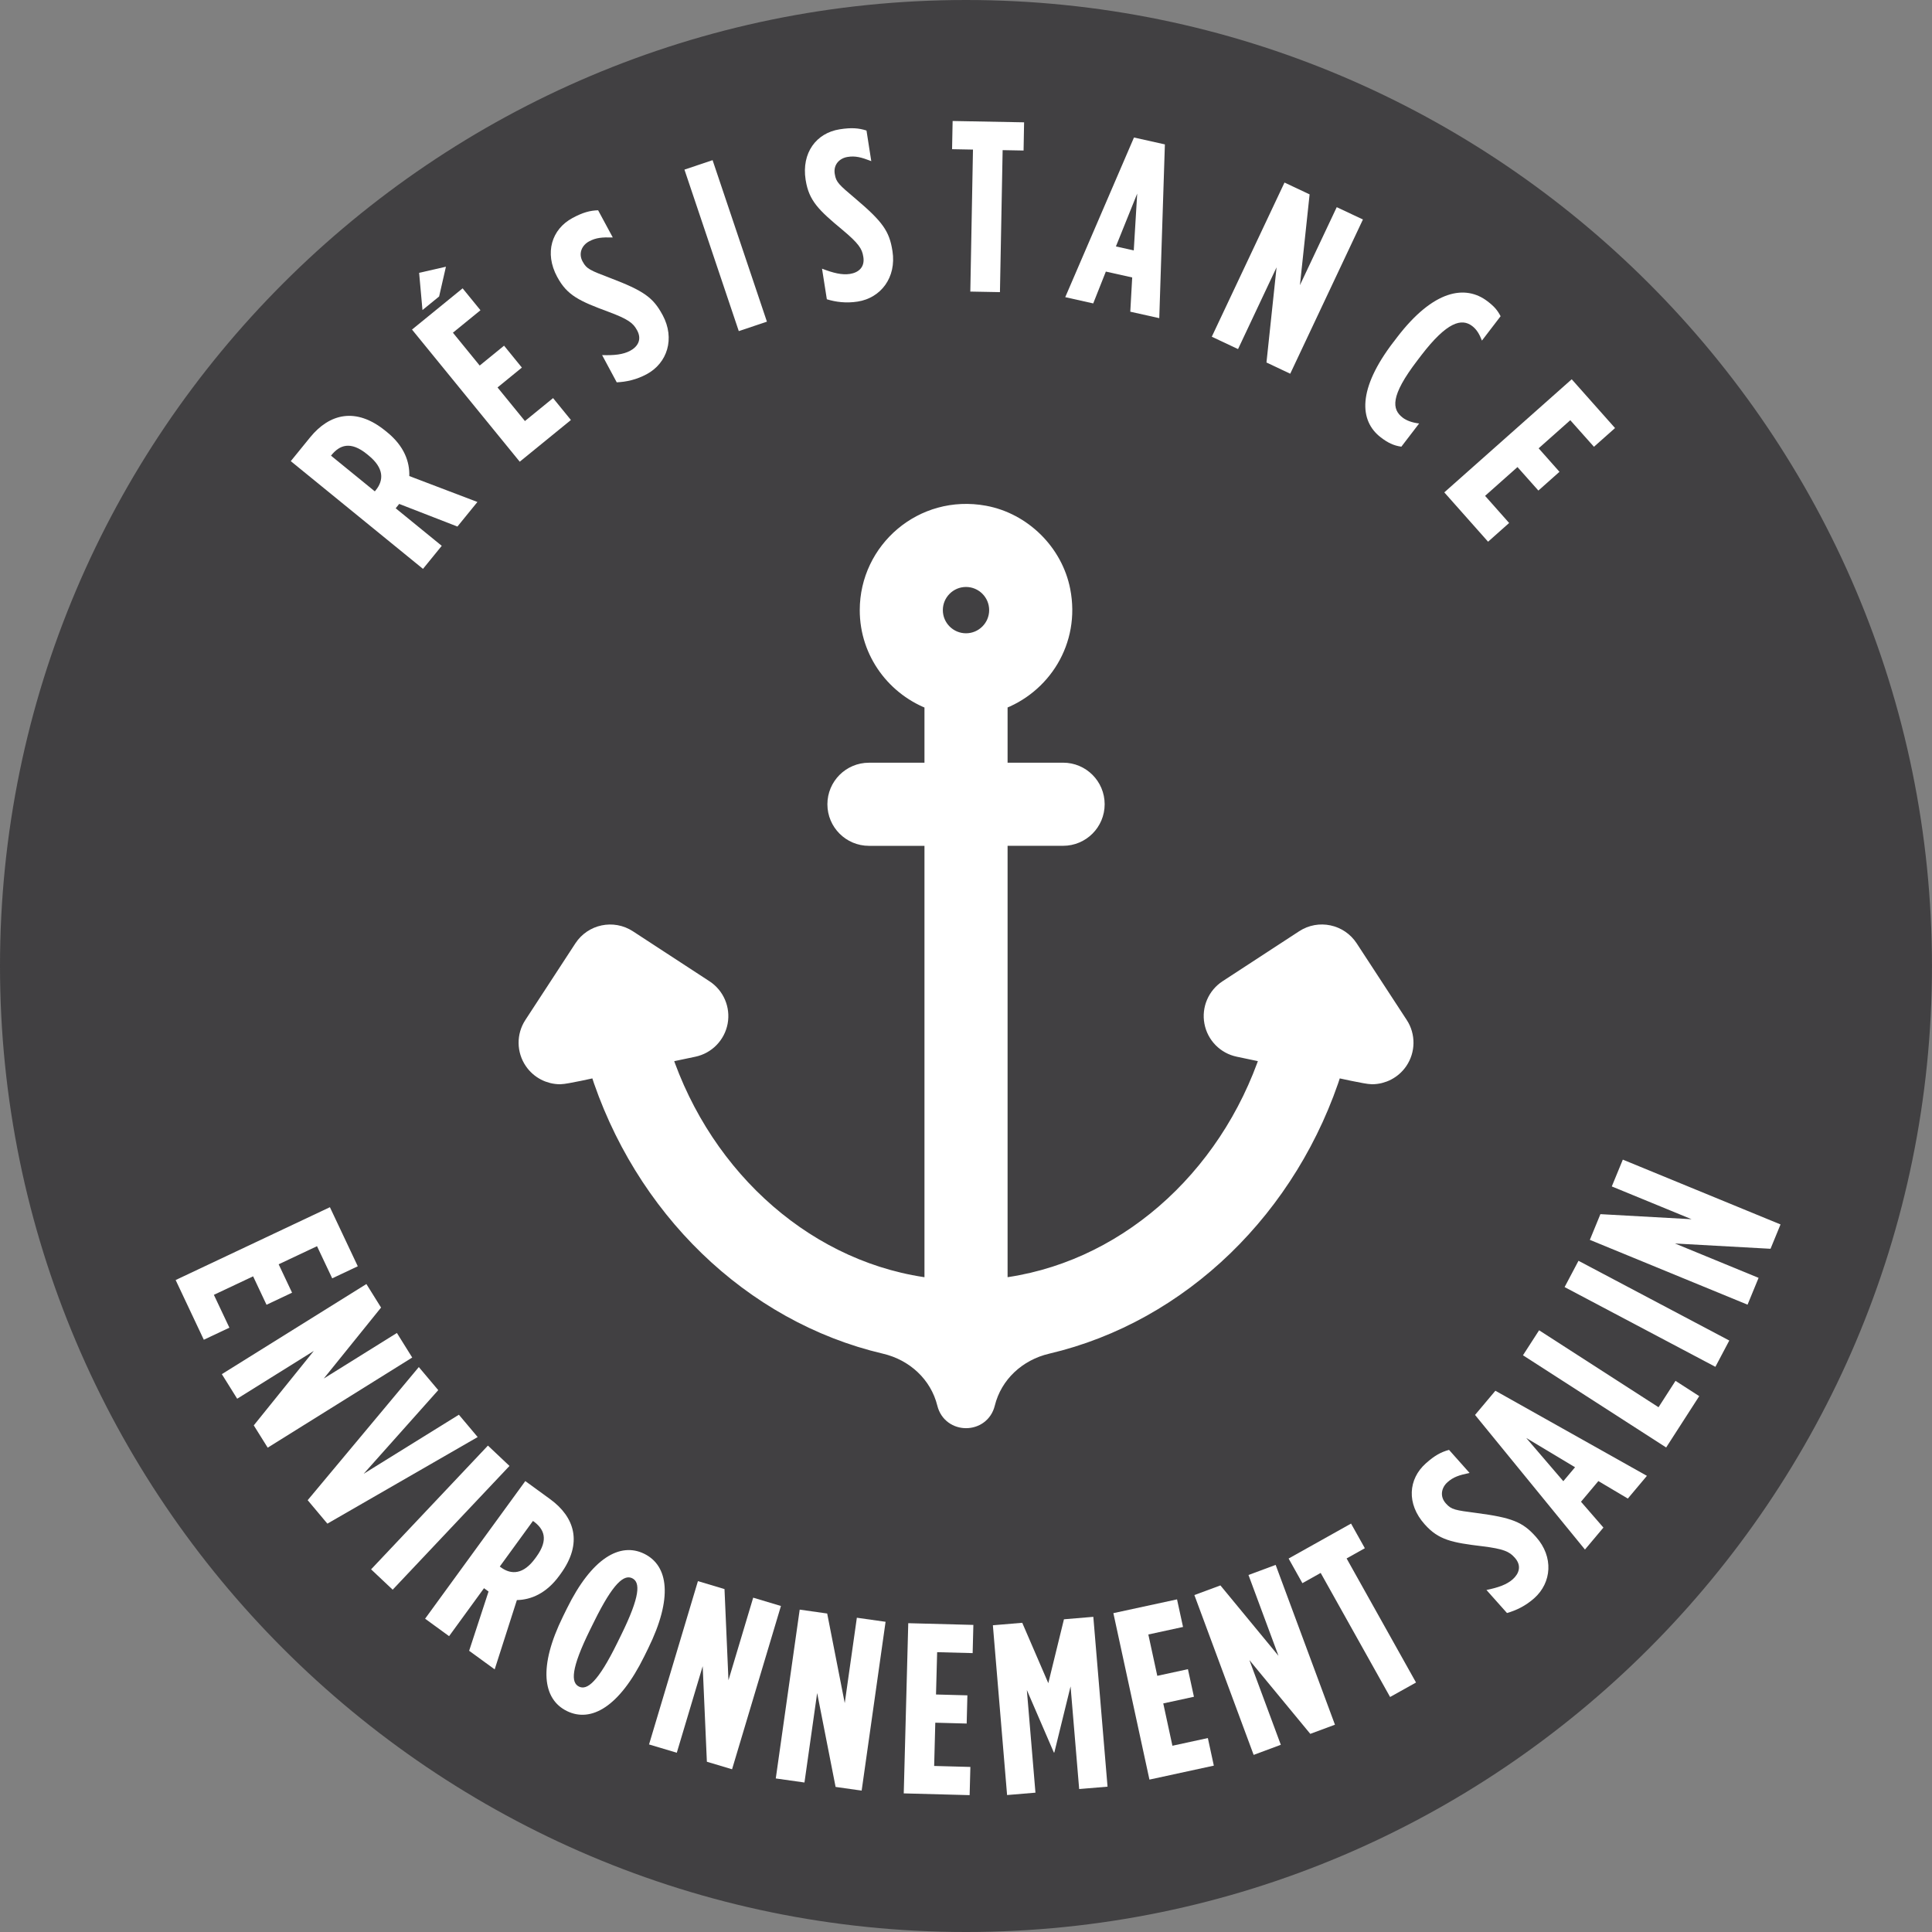
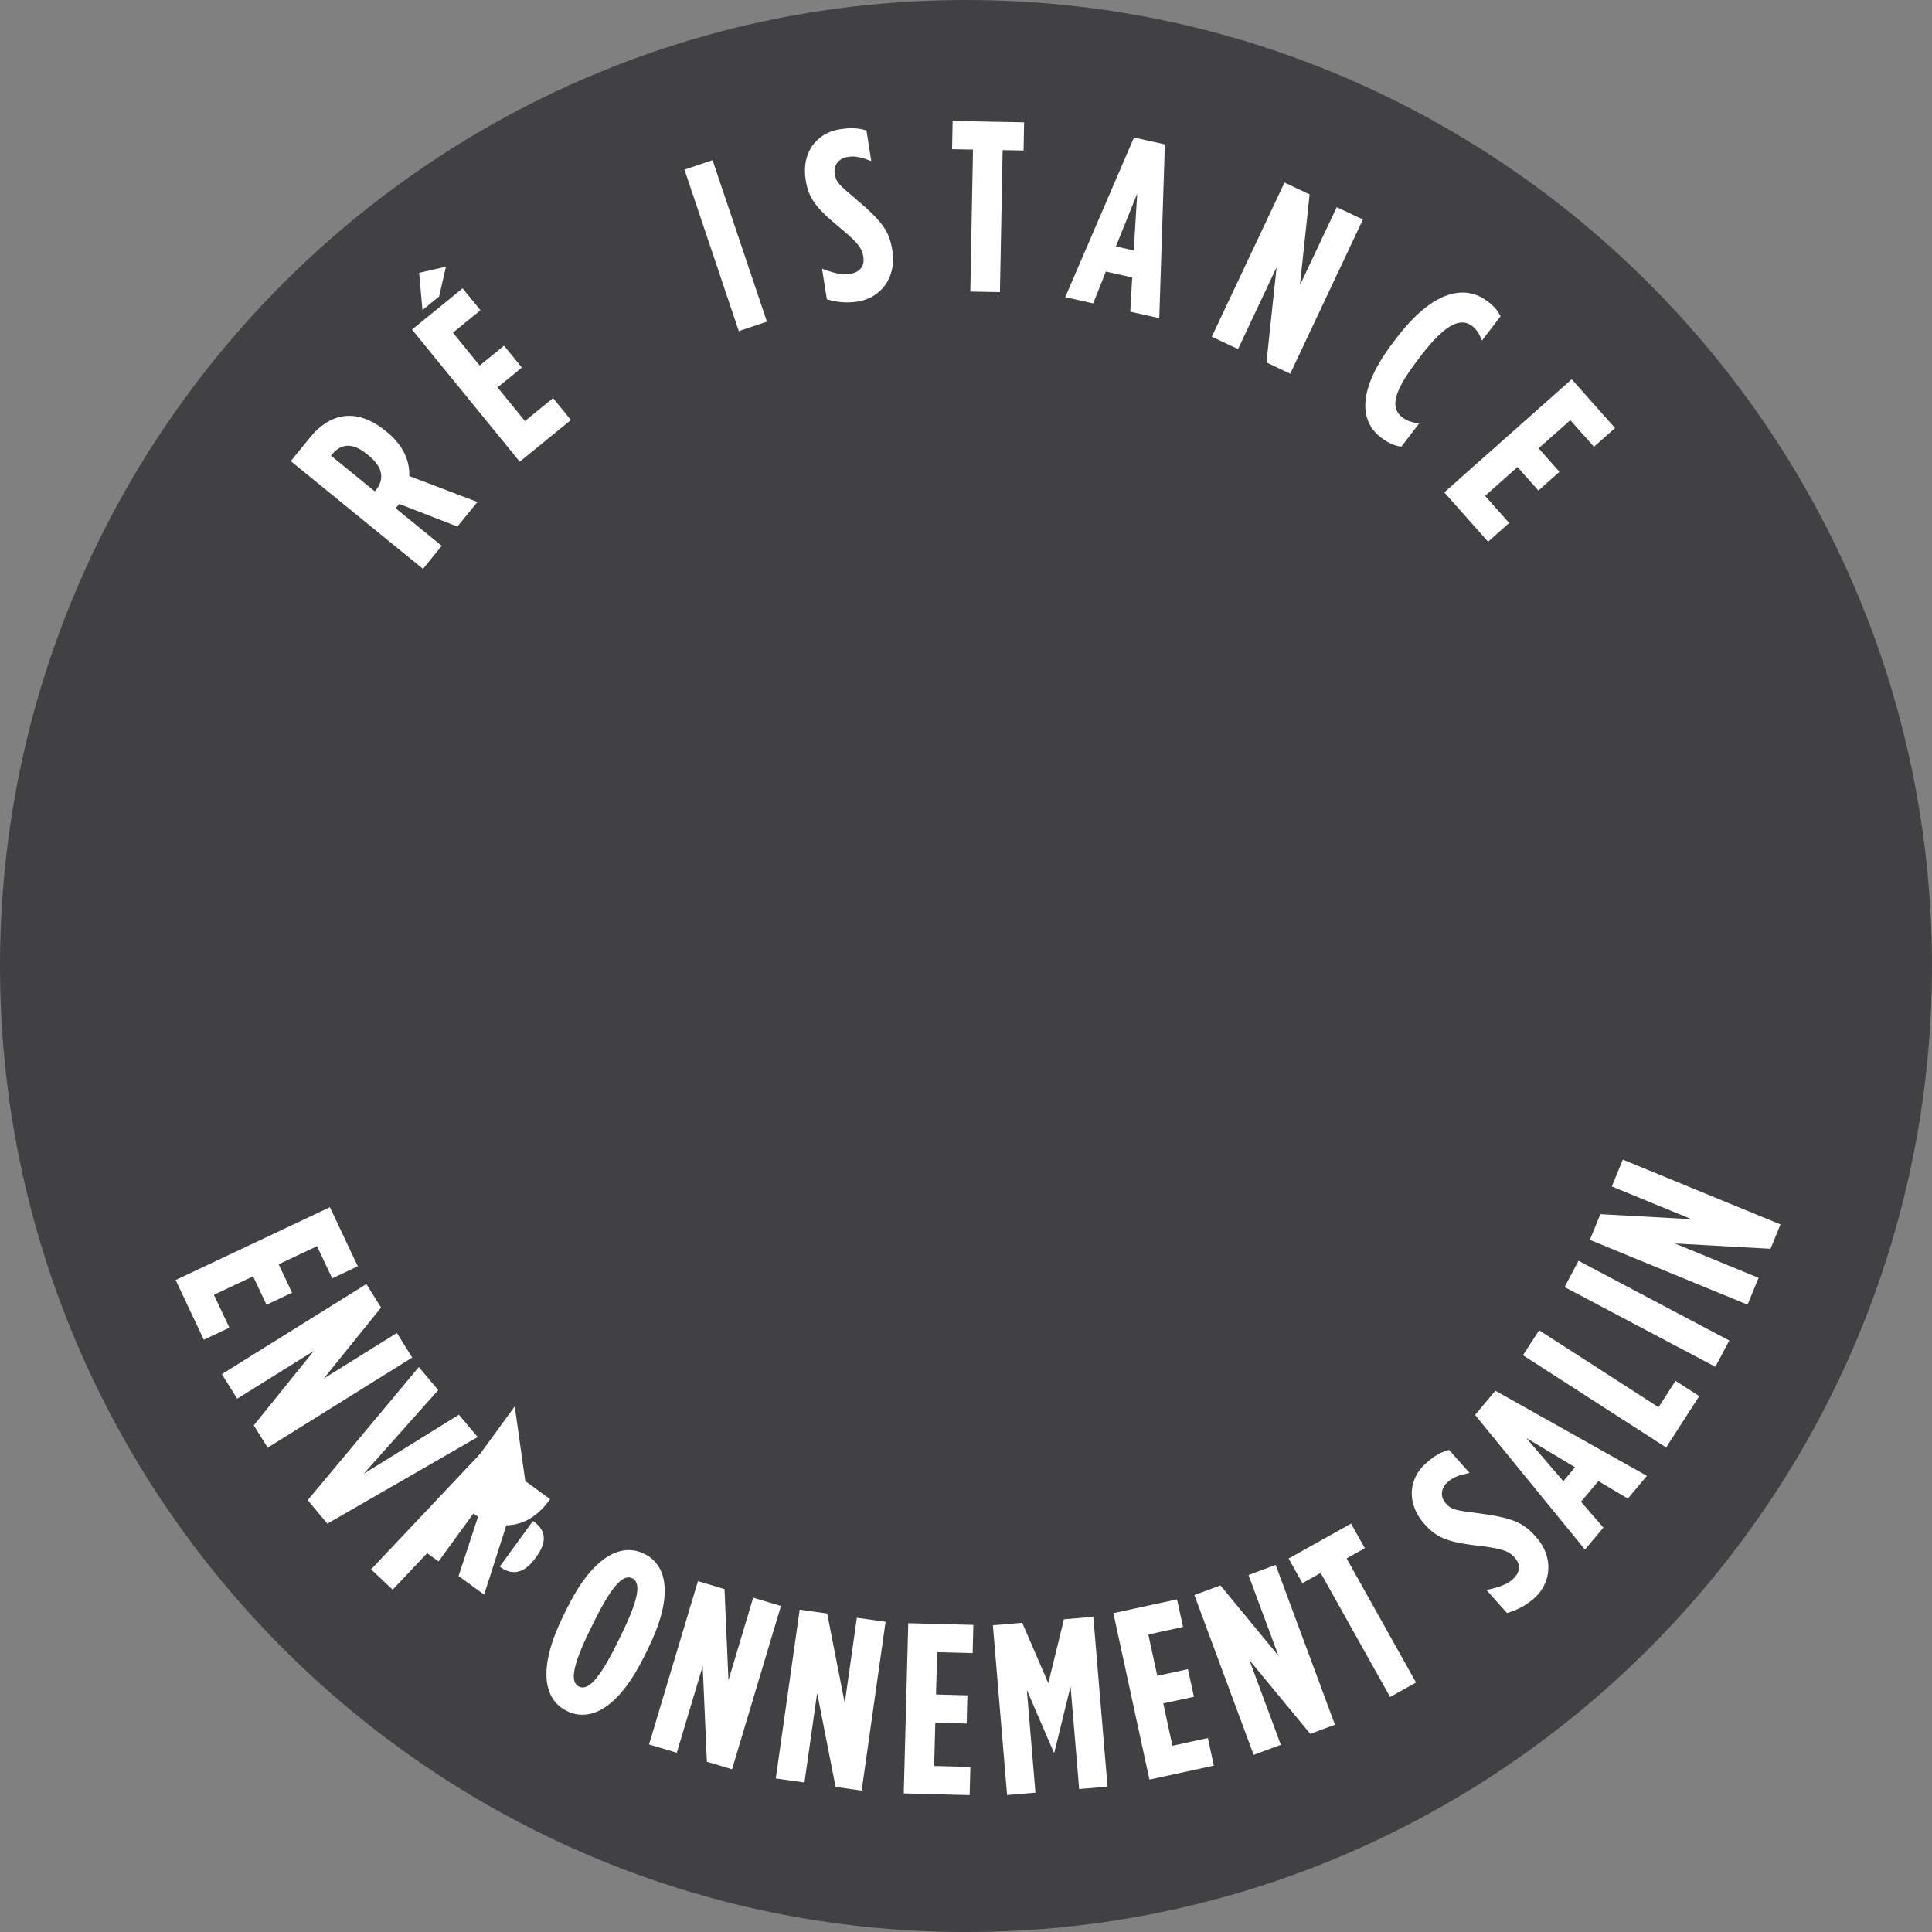
<svg xmlns="http://www.w3.org/2000/svg" width="59.528" height="59.528" viewBox="0 0 59.528 59.528">
  <rect x="0" y="0" width="59.528" height="59.528" fill="#808080" stroke="none" />
  <g id="Layer_1" data-name="Layer 1" />
  <g id="Layer_2" data-name="Layer 2">
    <g id="Layer_1-2" data-name="Layer 1">
      <g>
        <path d="M29.763,0C13.352,0,0,13.352,0,29.764s13.352,29.764,29.763,29.764,29.764-13.352,29.764-29.764S46.175,0,29.763,0Z" style="fill: #414042;" />
        <g>
          <path d="M8.959,14.209l.596-.733c.593-.728,1.408-.944,2.322-.2l.053,.043c.529,.431,.695,.916,.681,1.349l2.099,.799-.616,.757-1.794-.697-.108,.134,1.419,1.157-.578,.71-4.072-3.318Zm2.619,.895c.252-.309,.256-.682-.222-1.071l-.046-.038c-.512-.416-.845-.281-1.097,.027l-.014,.018,1.35,1.1,.028-.035Z" style="fill: #fff;" />
          <path d="M12.694,10.155l1.56-1.271,.55,.675-.849,.692,.825,1.012,.751-.612,.549,.675-.75,.612,.844,1.035,.867-.707,.55,.675-1.577,1.285-3.319-4.071Zm.221-1.749l.825-.188-.21,.917-.513,.418-.103-1.147Z" style="fill: #fff;" />
-           <path d="M19.002,11.779l-.45-.838c.373,.012,.646-.016,.864-.133,.231-.124,.369-.343,.216-.627l-.008-.013c-.113-.211-.265-.334-.882-.563-.882-.326-1.266-.502-1.567-1.062l-.008-.013c-.398-.739-.168-1.467,.471-1.812,.323-.174,.54-.231,.791-.239l.452,.838c-.329-.01-.517,.006-.728,.119-.225,.121-.338,.37-.203,.62l.008,.013c.117,.218,.226,.261,.847,.498,1.028,.392,1.319,.6,1.604,1.128l.008,.013c.39,.726,.143,1.481-.492,1.822-.316,.17-.63,.237-.922,.25Z" style="fill: #fff;" />
          <path d="M21.089,5.226l.867-.291,1.674,4.976-.867,.291-1.674-4.976Z" style="fill: #fff;" />
          <path d="M25.476,9.219l-.148-.941c.348,.135,.616,.2,.861,.162,.259-.041,.462-.202,.412-.521l-.003-.015c-.036-.237-.139-.403-.646-.826-.724-.6-1.028-.895-1.127-1.525l-.003-.015c-.129-.83,.33-1.441,1.05-1.554,.362-.057,.586-.039,.826,.038l.147,.942c-.309-.119-.49-.167-.728-.129-.252,.04-.442,.236-.398,.518l.003,.015c.038,.245,.126,.322,.634,.751,.841,.712,1.046,1.006,1.139,1.6l.003,.015c.128,.816-.359,1.446-1.07,1.558-.356,.056-.675,.014-.952-.071Z" style="fill: #fff;" />
          <path d="M29.98,4.609l-.645-.012,.017-.869,2.202,.041-.016,.869-.645-.012-.083,4.375-.913-.017,.082-4.375Z" style="fill: #fff;" />
          <path d="M34.94,4.237l.952,.212-.173,5.354-.893-.199,.059-1.055-.812-.181-.389,.981-.862-.193,2.118-4.92Zm-.007,3.479l.106-1.751-.656,1.628,.55,.123Z" style="fill: #fff;" />
          <path d="M39.578,5.625l.773,.364-.298,2.797,1.134-2.403,.807,.38-2.24,4.752-.732-.346,.311-2.932-1.187,2.519-.809-.381,2.241-4.751Z" style="fill: #fff;" />
          <path d="M42.937,10.537l.109-.144c1.122-1.466,2.106-1.629,2.786-1.11,.203,.155,.305,.271,.404,.46l-.575,.751c-.08-.204-.163-.343-.3-.448-.323-.246-.773-.138-1.572,.905l-.118,.155c-.844,1.103-.785,1.507-.451,1.763,.113,.087,.288,.154,.506,.179l-.548,.715c-.239-.032-.423-.125-.632-.285-.668-.511-.723-1.489,.391-2.943Z" style="fill: #fff;" />
          <path d="M48.427,11.686l1.335,1.503-.65,.577-.729-.819-.975,.866,.642,.724-.65,.578-.644-.724-.998,.887,.741,.836-.649,.577-1.349-1.52,3.926-3.485Z" style="fill: #fff;" />
        </g>
        <g>
          <path d="M10.165,37.196l.859,1.82-.788,.372-.468-.991-1.182,.558,.413,.875-.787,.372-.413-.876-1.209,.57,.478,1.012-.788,.372-.868-1.84,4.753-2.244Z" style="fill: #fff;" />
          <path d="M11.289,39.563l.452,.725-1.765,2.187,2.253-1.404,.472,.757-4.453,2.777-.429-.687,1.849-2.293-2.36,1.472-.473-.757,4.454-2.777Z" style="fill: #fff;" />
          <path d="M12.904,42.121l.599,.711-2.298,2.578,2.934-1.82,.579,.688-4.631,2.668-.607-.723,3.425-4.102Z" style="fill: #fff;" />
          <path d="M15.034,44.541l.664,.627-3.599,3.813-.665-.627,3.6-3.813Z" style="fill: #fff;" />
-           <path d="M16.185,45.634l.764,.556c.757,.551,1.018,1.352,.325,2.303l-.04,.055c-.401,.551-.875,.744-1.308,.753l-.684,2.135-.787-.573,.598-1.826-.14-.102-1.076,1.478-.739-.538,3.087-4.24Zm-.75,2.66c.321,.234,.694,.218,1.056-.279l.035-.048c.388-.533,.235-.857-.086-1.091l-.019-.013-1.022,1.405,.036,.026Z" style="fill: #fff;" />
+           <path d="M16.185,45.634l.764,.556l-.04,.055c-.401,.551-.875,.744-1.308,.753l-.684,2.135-.787-.573,.598-1.826-.14-.102-1.076,1.478-.739-.538,3.087-4.24Zm-.75,2.66c.321,.234,.694,.218,1.056-.279l.035-.048c.388-.533,.235-.857-.086-1.091l-.019-.013-1.022,1.405,.036,.026Z" style="fill: #fff;" />
          <path d="M17.348,49.803l.119-.242c.765-1.554,1.638-2.053,2.384-1.686,.747,.368,.885,1.363,.119,2.917l-.119,.242c-.765,1.554-1.637,2.053-2.384,1.686s-.884-1.363-.119-2.917Zm1.669,.821l.119-.242c.596-1.211,.594-1.63,.345-1.753s-.583,.131-1.179,1.342l-.12,.242c-.596,1.211-.593,1.63-.344,1.753s.583-.131,1.179-1.342Z" style="fill: #fff;" />
          <path d="M21.504,48.717l.819,.245,.122,2.809,.762-2.544,.855,.256-1.506,5.031-.776-.232-.129-2.944-.798,2.667-.855-.256,1.506-5.031Z" style="fill: #fff;" />
          <path d="M24.64,49.595l.847,.12,.541,2.76,.373-2.63,.885,.125-.737,5.202-.803-.114-.568-2.893-.391,2.757-.884-.125,.737-5.202Z" style="fill: #fff;" />
          <path d="M27.983,50.013l2.008,.053-.022,.869-1.094-.029-.035,1.304,.967,.026-.022,.869-.967-.026-.035,1.333,1.116,.03-.023,.869-2.03-.054,.139-5.245Z" style="fill: #fff;" />
          <path d="M30.592,50.077l.905-.076,.803,1.86,.482-1.968,.905-.076,.438,5.233-.874,.073-.265-3.163-.5,2.037-.015,.001-.832-1.926,.265,3.163-.874,.073-.438-5.234Z" style="fill: #fff;" />
          <path d="M34.303,49.704l1.963-.425,.185,.85-1.069,.232,.276,1.274,.944-.205,.185,.85-.945,.205,.282,1.304,1.092-.237,.184,.85-1.984,.43-1.111-5.127Z" style="fill: #fff;" />
          <path d="M36.801,49.146l.802-.297,1.789,2.169-.924-2.49,.837-.311,1.827,4.924-.76,.282-1.876-2.273,.968,2.61-.837,.311-1.826-4.924Z" style="fill: #fff;" />
          <path d="M40.691,48.465l-.562,.315-.425-.759,1.924-1.077,.425,.759-.562,.315,2.139,3.823-.799,.446-2.139-3.823Z" style="fill: #fff;" />
          <path d="M46.434,49.701l-.634-.711c.365-.075,.626-.166,.811-.331,.196-.175,.279-.419,.064-.661l-.01-.011c-.16-.179-.336-.264-.989-.344-.935-.112-1.35-.194-1.773-.67l-.01-.011c-.559-.627-.504-1.389,.039-1.873,.274-.245,.472-.35,.715-.416l.633,.711c-.322,.066-.501,.125-.68,.285-.19,.169-.243,.438-.054,.65l.01,.011c.165,.185,.28,.202,.939,.288,1.092,.143,1.424,.279,1.823,.727l.01,.011c.549,.616,.482,1.409-.056,1.888-.269,.239-.559,.376-.839,.456Z" style="fill: #fff;" />
          <path d="M45.448,43.597l.627-.746,4.669,2.622-.588,.7-.908-.539-.535,.637,.691,.796-.569,.677-3.387-4.148Zm3.082,1.611l-1.504-.902,1.142,1.332,.362-.43Z" style="fill: #fff;" />
          <path d="M46.926,41.757l.496-.769,3.68,2.371,.523-.813,.731,.471-1.019,1.582-4.412-2.841Z" style="fill: #fff;" />
          <path d="M48.208,39.657l.428-.81,4.646,2.457-.428,.81-4.646-2.457Z" style="fill: #fff;" />
          <path d="M48.986,38.202l.325-.792,2.809,.156-2.458-1.01,.34-.826,4.859,1.997-.308,.75-2.944-.163,2.576,1.059-.34,.826-4.859-1.997Z" style="fill: #fff;" />
        </g>
-         <path d="M43.105,31.58l-1.541-2.36c-.302-.461-.919-.59-1.379-.29l-2.361,1.541c-.338,.221-.51,.623-.435,1.019,.074,.396,.38,.709,.775,.791l.967,.203c-1.29,3.894-4.539,6.762-8.369,7.191v-13.898h1.994c.551,0,.997-.446,.997-.997,0-.551-.446-.997-.997-.997h-1.994v-2.177c1.332-.475,2.238-1.855,1.935-3.405-.229-1.172-1.194-2.124-2.369-2.34-1.896-.347-3.554,1.105-3.554,2.939,0,1.298,.836,2.394,1.994,2.807v2.177h-1.994c-.55,0-.997,.446-.997,.997,0,.55,.446,.997,.997,.997h1.994v13.898c-3.83-.429-7.078-3.297-8.368-7.191l.966-.203c.395-.083,.7-.395,.775-.791,.074-.396-.097-.798-.435-1.019l-2.361-1.541c-.461-.3-1.078-.171-1.379,.29l-1.541,2.361c-.221,.338-.216,.775,.012,1.108,.188,.275,.498,.434,.823,.434,.161,0,1.008-.19,1.181-.227,1.346,4.292,4.721,7.574,8.829,8.536,.92,.215,1.659,.893,1.886,1.81h0c.157,.637,1.063,.637,1.22,0h0c.226-.917,.966-1.595,1.886-1.81,4.108-.962,7.484-4.244,8.829-8.536,.173,.036,1.021,.227,1.181,.227,.325,0,.635-.159,.823-.434,.227-.333,.232-.77,.012-1.108Zm-13.341-11.784c-.55,0-.997-.447-.997-.997s.447-.997,.997-.997,.997,.447,.997,.997-.447,.997-.997,.997Z" style="fill: #fff; stroke: #fff; stroke-miterlimit: 10; stroke-width: .567px;" />
      </g>
    </g>
  </g>
</svg>